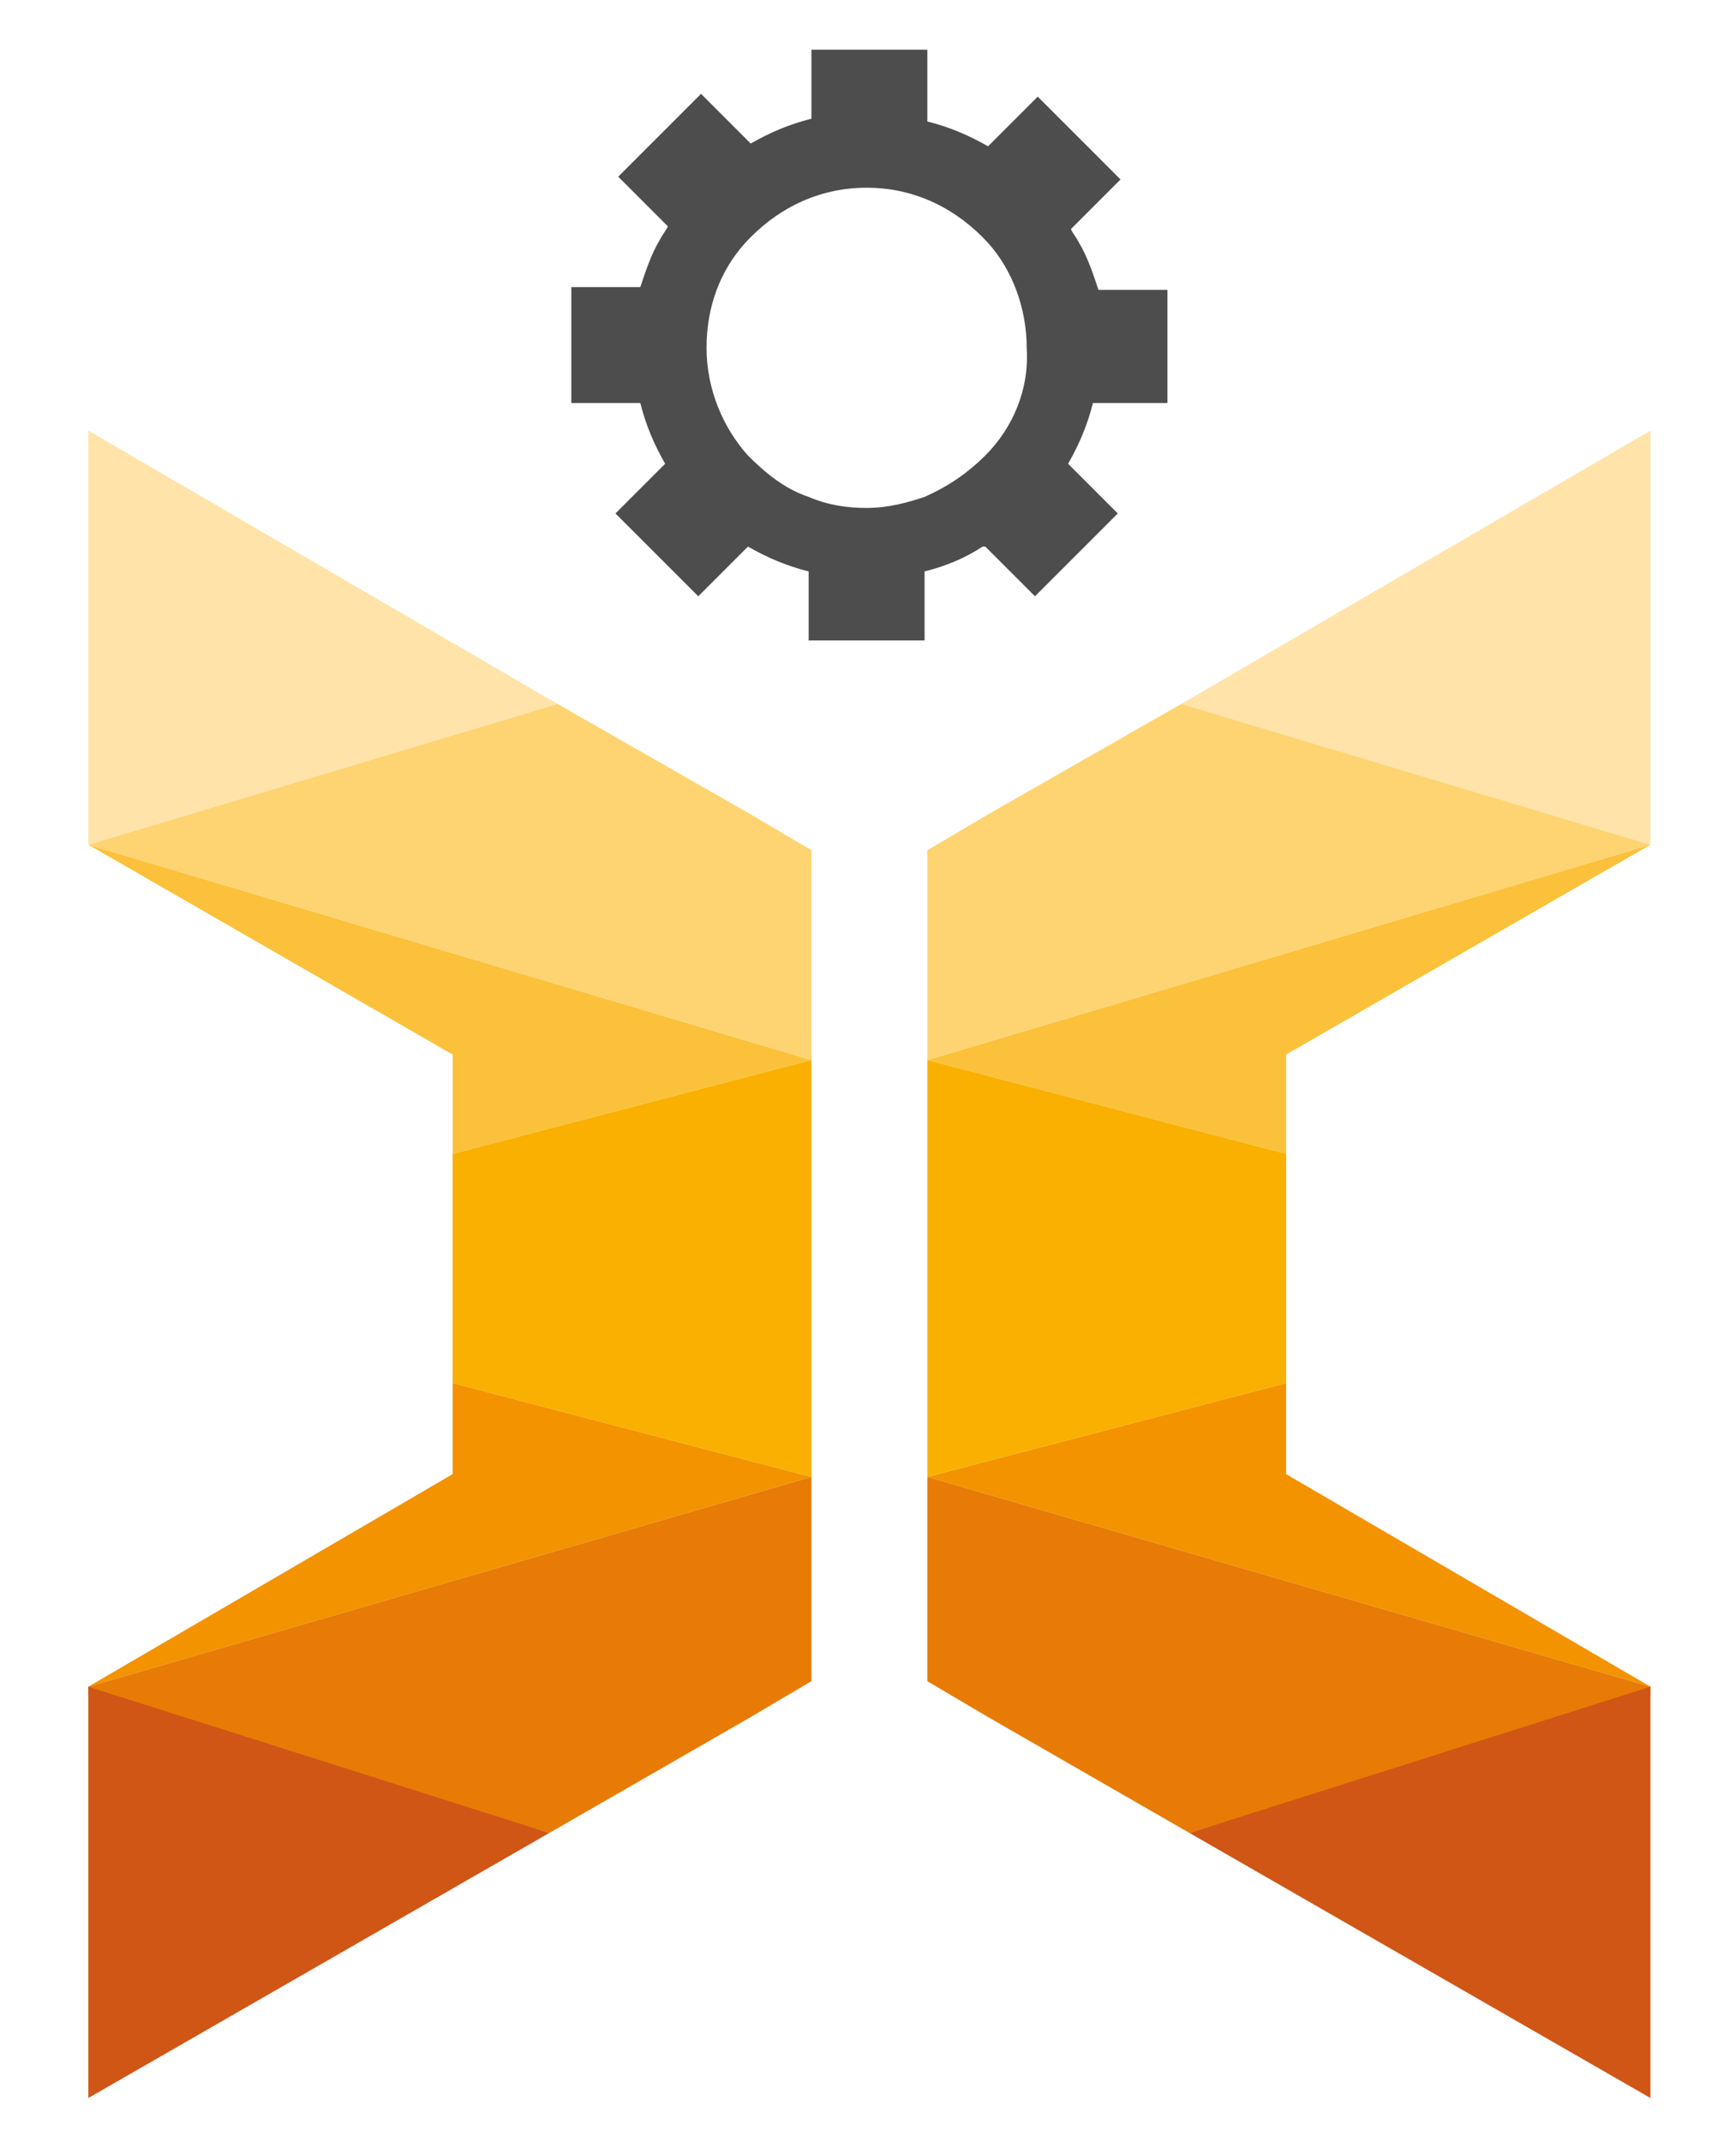
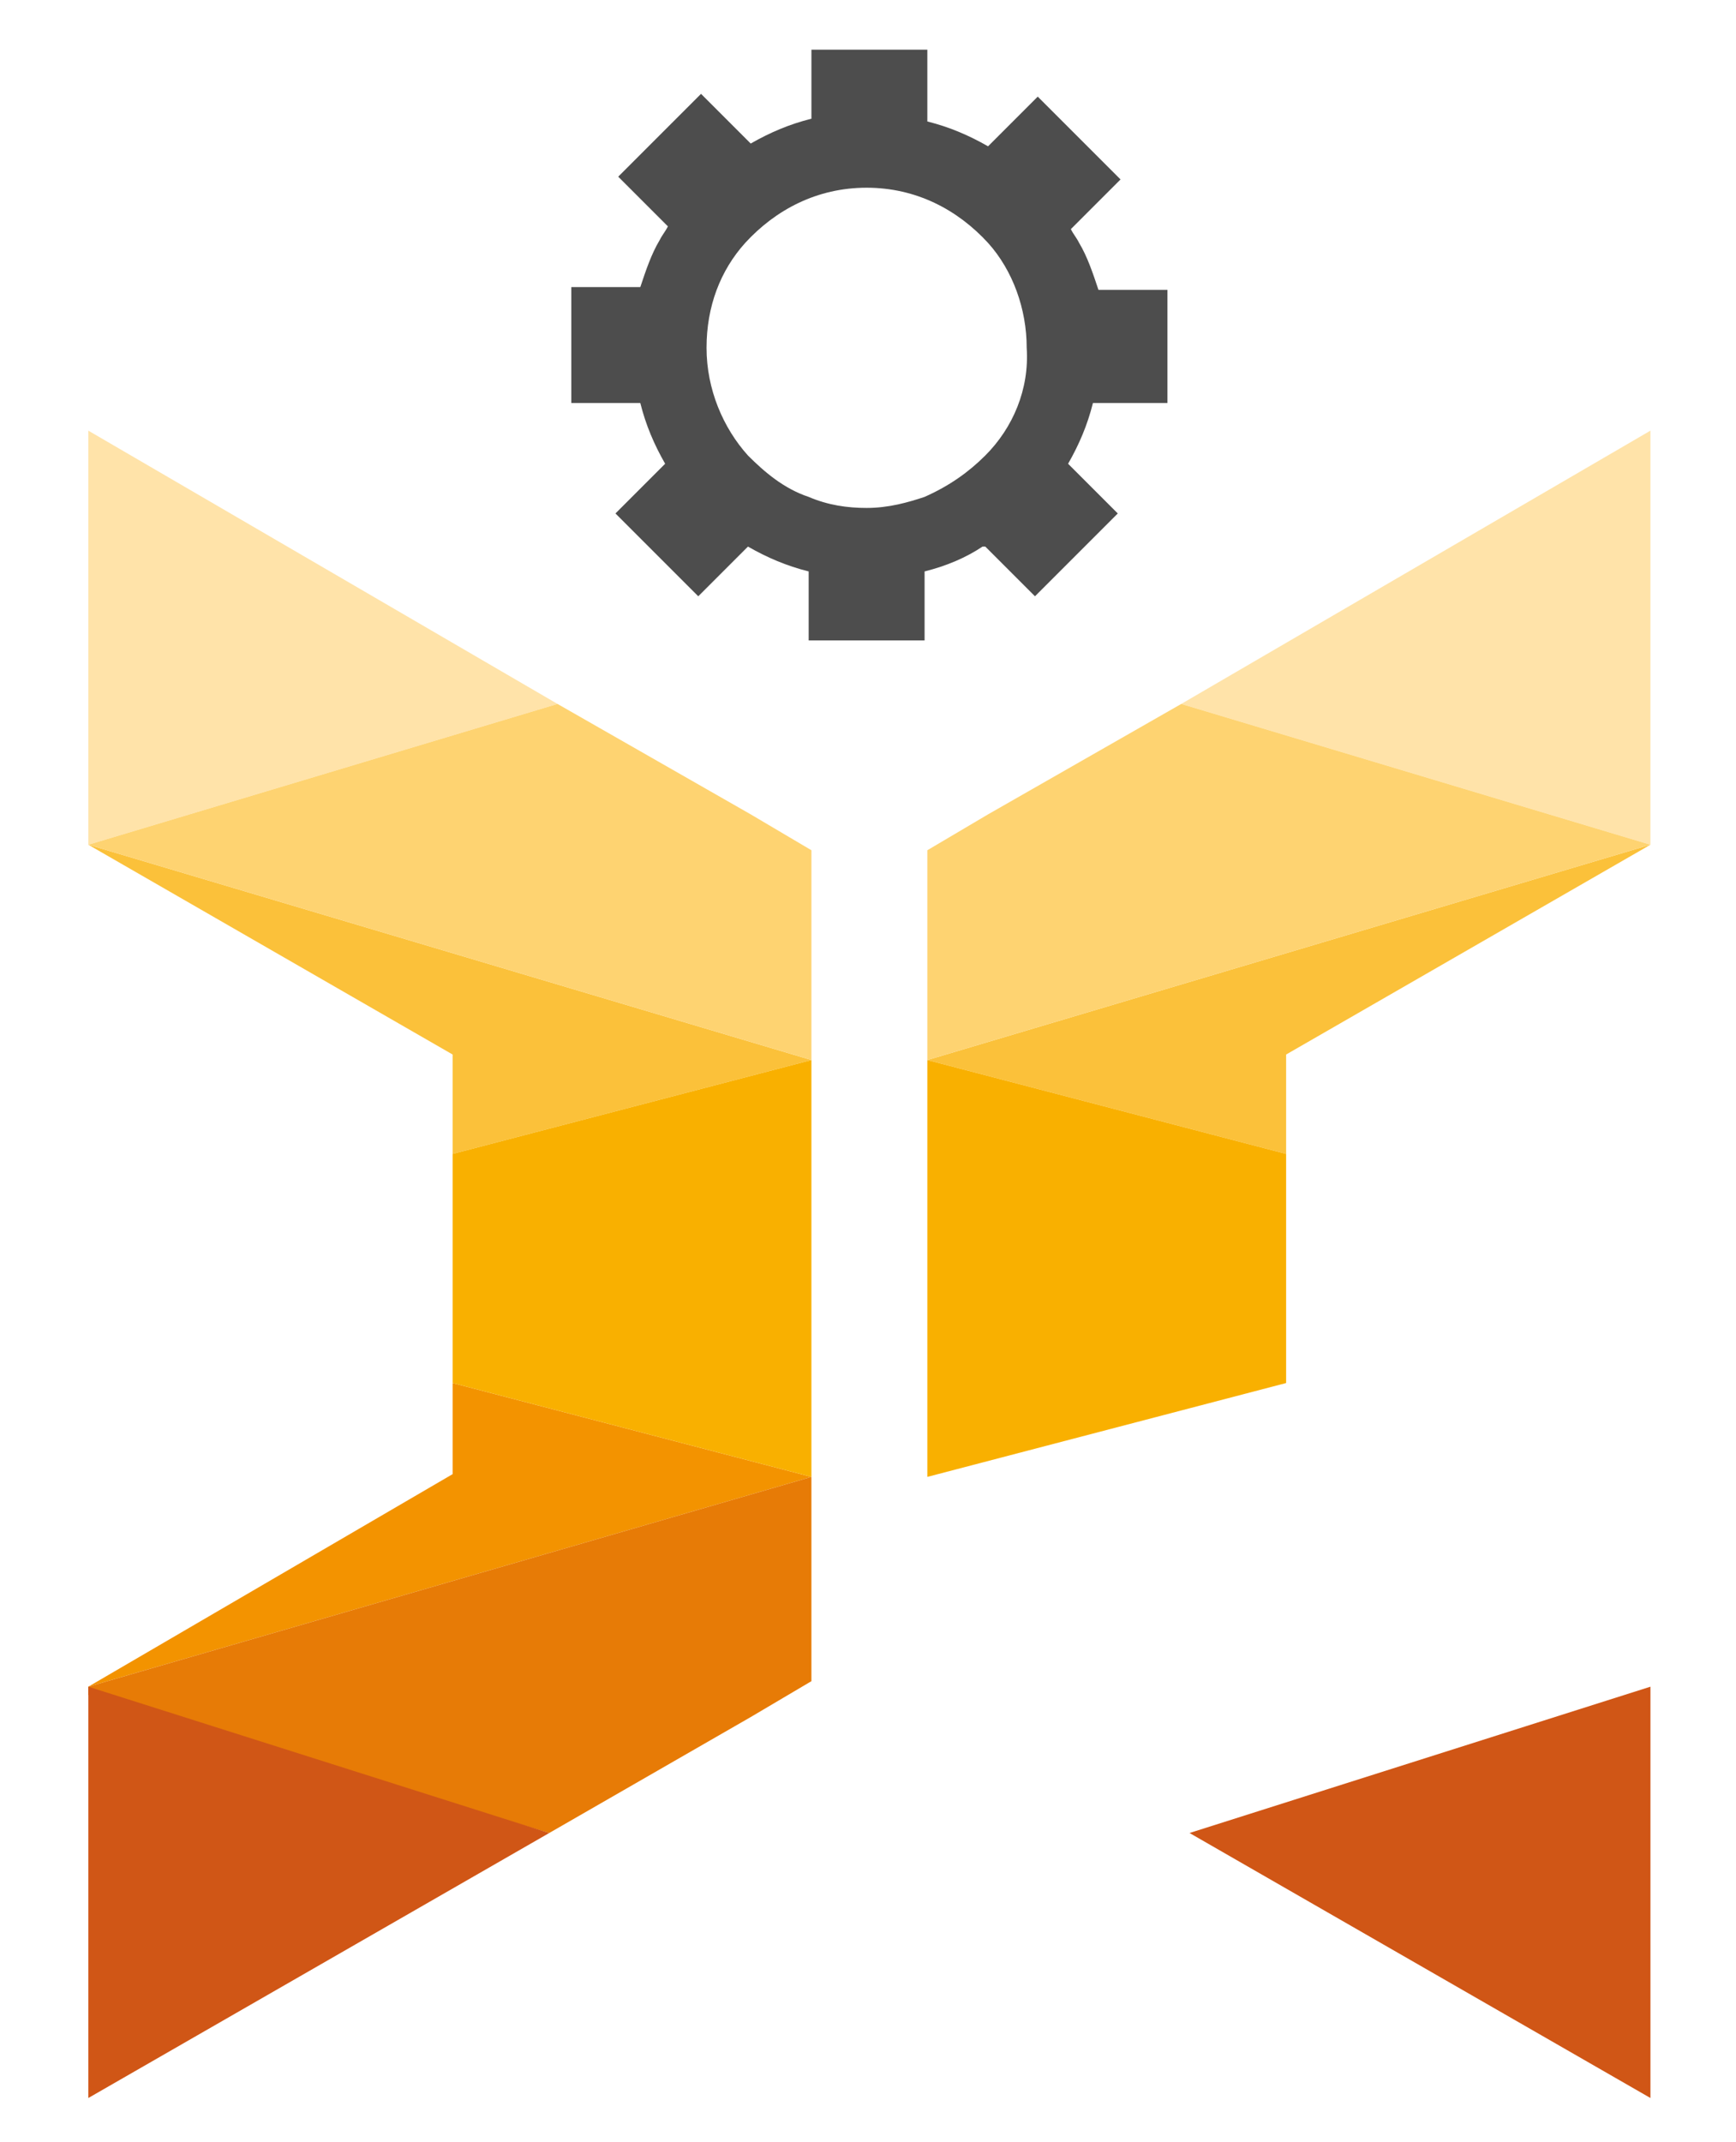
<svg xmlns="http://www.w3.org/2000/svg" version="1.1" id="Ebene_1" x="0px" y="0px" viewBox="0 0 62.9 77.6" style="enable-background:new 0 0 62.9 77.6;" xml:space="preserve">
  <style type="text/css">
	.st0{fill:#4D4D4D;}
	.st1{fill:#FBC13A;}
	.st2{fill:#F39300;}
	.st3{fill:#F9B000;}
	.st4{fill:#E77B06;}
	.st5{fill:#FFE3A9;}
	.st6{fill:#FED371;}
	.st7{fill:#D05616;}
</style>
  <path class="st0" d="M42.3,14.7v-4.2h-2.5c-0.2-0.6-0.4-1.2-0.7-1.7c-0.1-0.2-0.2-0.3-0.3-0.5l1.8-1.8l-3-3l-1.8,1.8  c-0.7-0.4-1.4-0.7-2.2-0.9V1.8h-4.2v2.5c-0.8,0.2-1.5,0.5-2.2,0.9l-1.8-1.8l-3,3l1.8,1.8c-0.1,0.2-0.2,0.3-0.3,0.5  c-0.3,0.5-0.5,1.1-0.7,1.7h-2.5v4.2h2.5c0.2,0.8,0.5,1.5,0.9,2.2l-1.8,1.8l3,3l1.8-1.8c0,0,0,0,0,0c0.7,0.4,1.4,0.7,2.2,0.9v2.5h4.2  v-2.5c0.8-0.2,1.5-0.5,2.1-0.9c0,0,0.1,0,0.1,0l1.8,1.8l3-3l-1.8-1.8c0.4-0.7,0.7-1.4,0.9-2.2H42.3z M35.7,16.5  c-0.6,0.6-1.3,1.1-2.2,1.5c-0.6,0.2-1.3,0.4-2.1,0.4c-0.7,0-1.4-0.1-2.1-0.4c-0.9-0.3-1.6-0.9-2.2-1.5c-0.9-1-1.5-2.4-1.5-3.9  c0-1.5,0.5-2.8,1.4-3.8c1.1-1.2,2.6-2,4.4-2s3.3,0.8,4.4,2c0.9,1,1.4,2.4,1.4,3.8C37.3,14.1,36.7,15.5,35.7,16.5z" />
  <polygon class="st1" points="3.2,30.6 16.4,38.2 16.4,41.8 29.4,38.4 " />
  <polygon class="st2" points="16.4,50.1 16.4,53.4 3.2,61.1 29.4,53.5 " />
  <polygon class="st3" points="29.4,38.4 16.4,41.8 16.4,50.1 29.4,53.5 " />
  <polygon class="st4" points="3.2,61.1 3.2,61.4 19.9,66.4 27.2,62.2 29.4,60.9 29.4,53.5 " />
  <polygon class="st5" points="3.2,15.6 3.2,30.6 20.2,25.5 " />
  <polygon class="st6" points="29.4,30.8 27.2,29.5 20.2,25.5 3.2,30.6 29.4,38.4 " />
  <polygon class="st7" points="3.2,76 19.9,66.4 3.2,61.1 " />
  <g>
    <polygon class="st1" points="59.8,30.6 46.6,38.2 46.6,41.8 33.6,38.4  " />
-     <polygon class="st2" points="46.6,50.1 46.6,53.4 59.8,61.1 33.6,53.5  " />
    <polygon class="st3" points="33.6,38.4 46.6,41.8 46.6,50.1 33.6,53.5  " />
-     <polygon class="st4" points="59.8,61.1 59.8,61.4 43.1,66.4 35.8,62.2 33.6,60.9 33.6,53.5  " />
    <polygon class="st5" points="59.8,15.6 59.8,30.6 42.8,25.5  " />
    <polygon class="st6" points="33.6,30.8 35.8,29.5 42.8,25.5 59.8,30.6 33.6,38.4  " />
    <polygon class="st7" points="59.8,76 43.1,66.4 59.8,61.1  " />
  </g>
  <polygon class="st1" points="29.4,38.4 29.4,38.4 29.4,38.4 " />
  <polygon class="st2" points="29.4,53.5 29.4,53.5 29.4,53.5 " />
</svg>